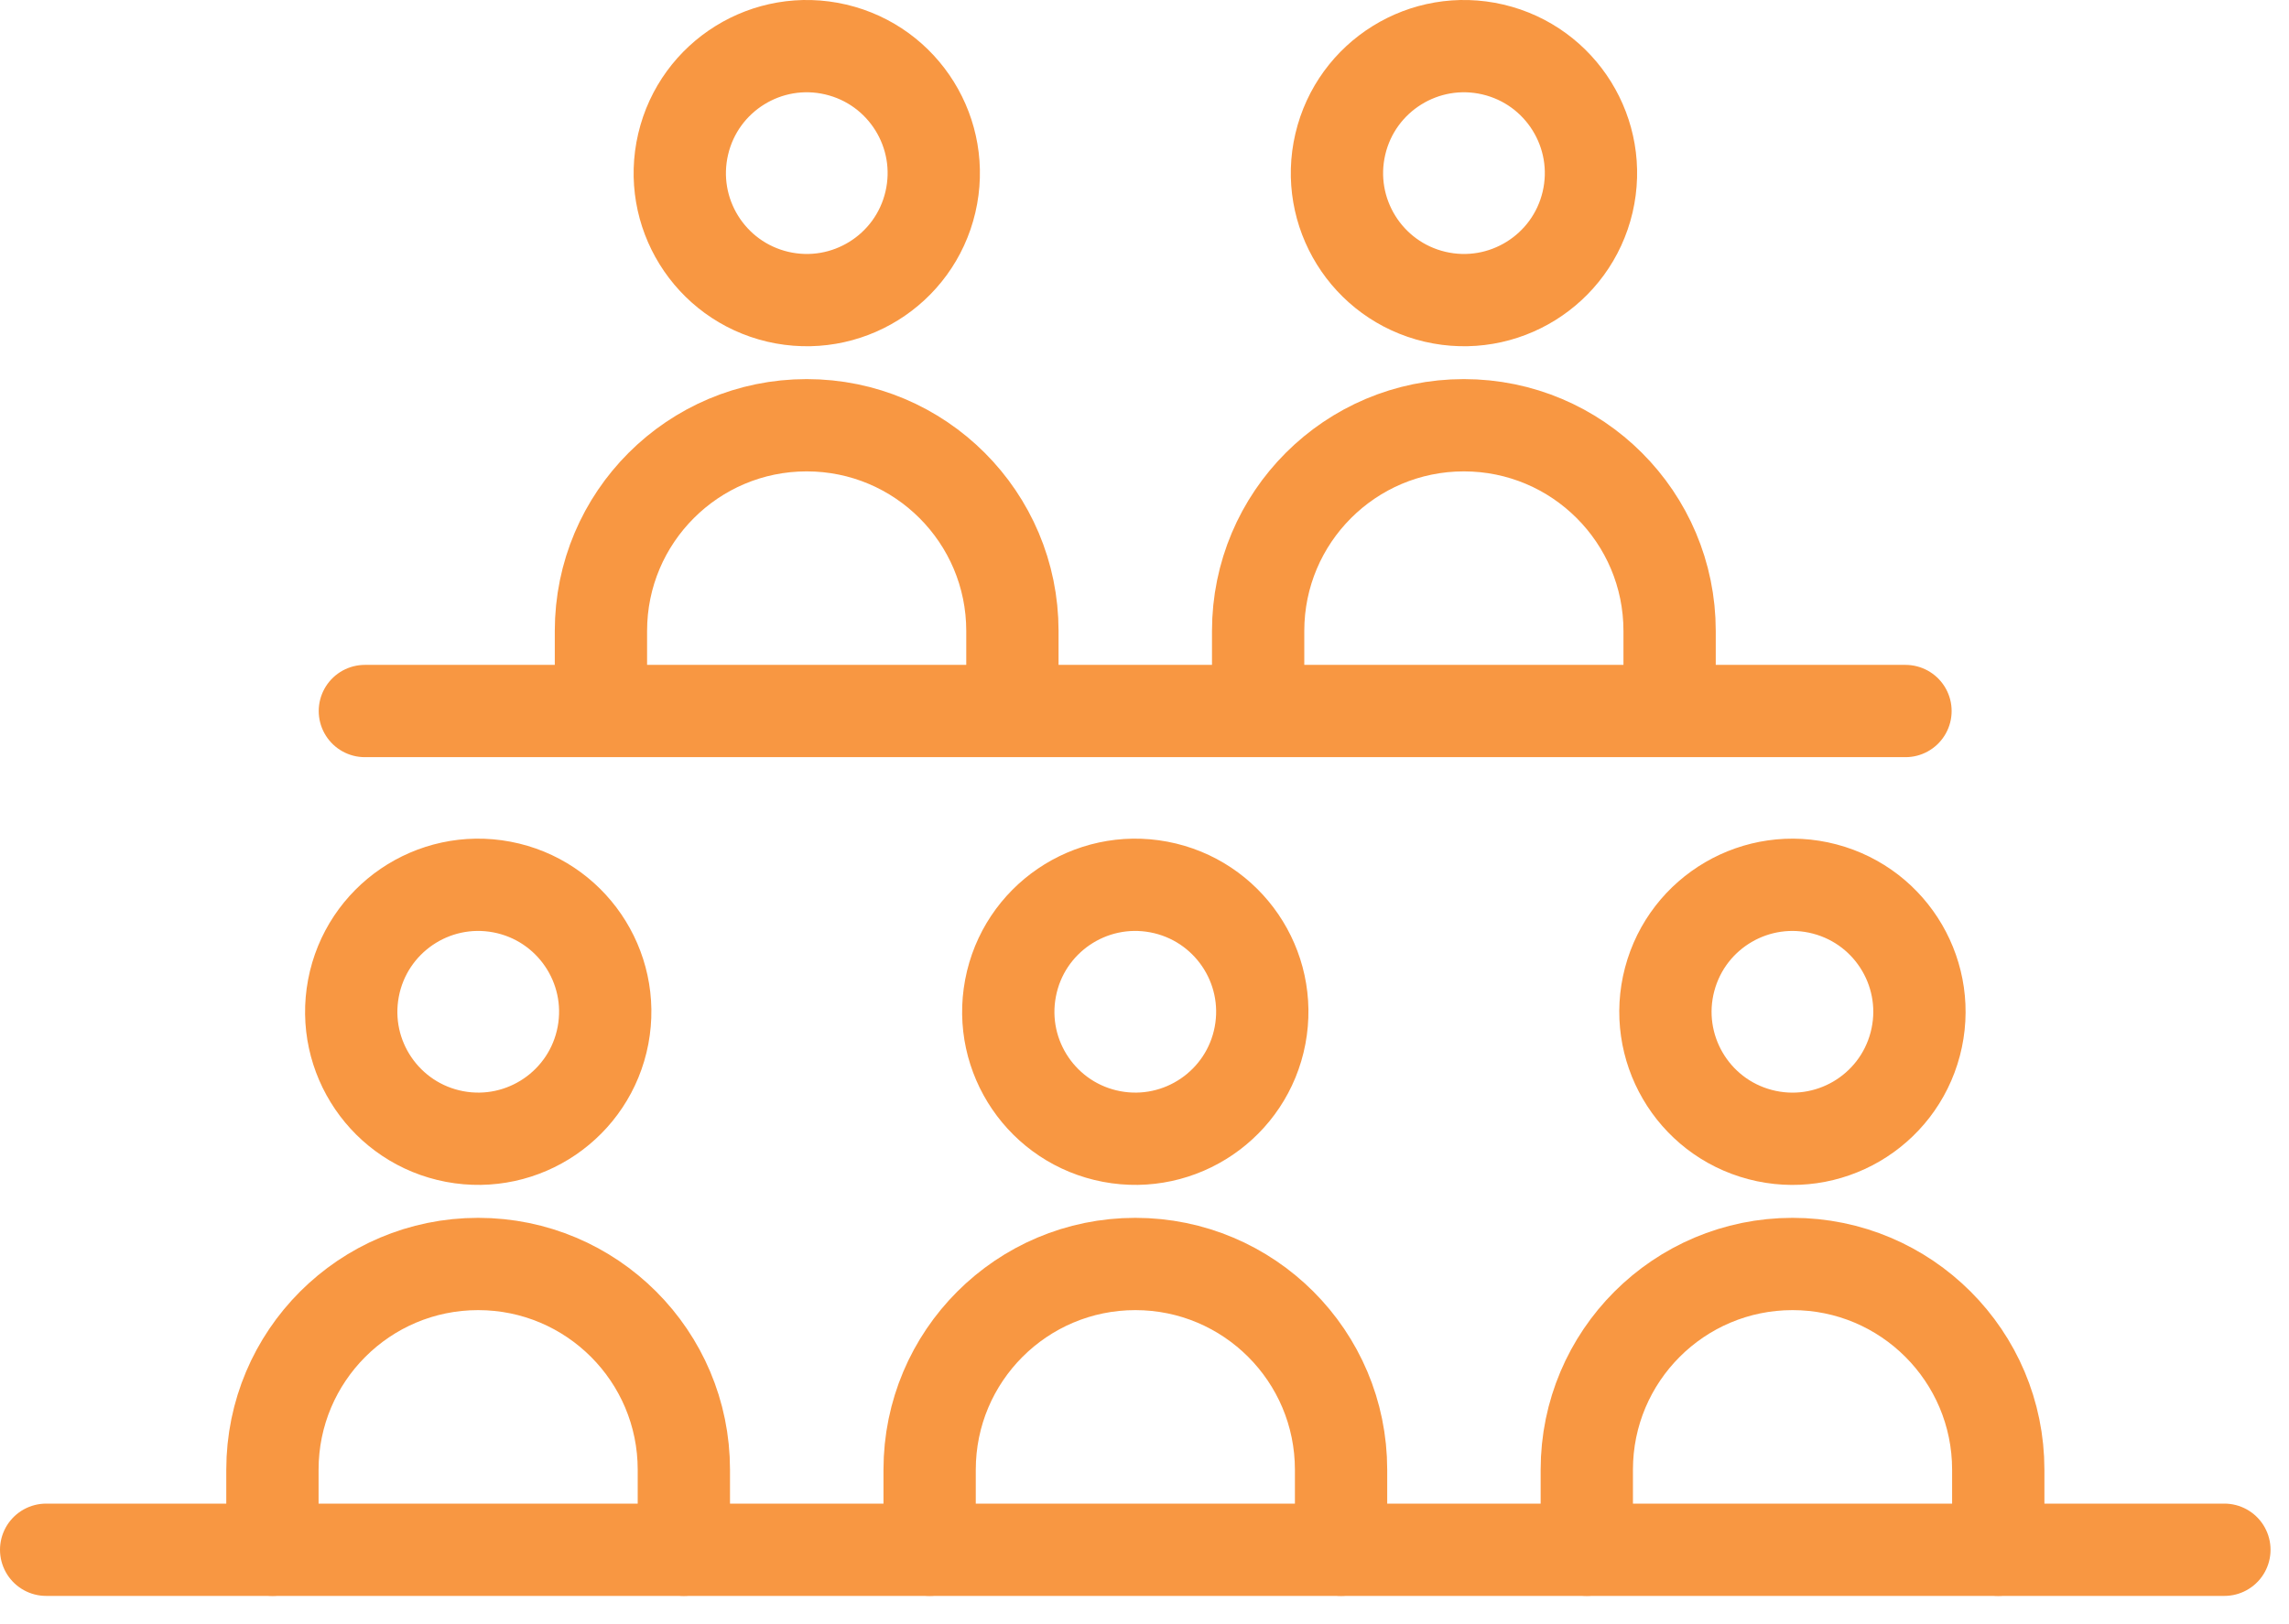
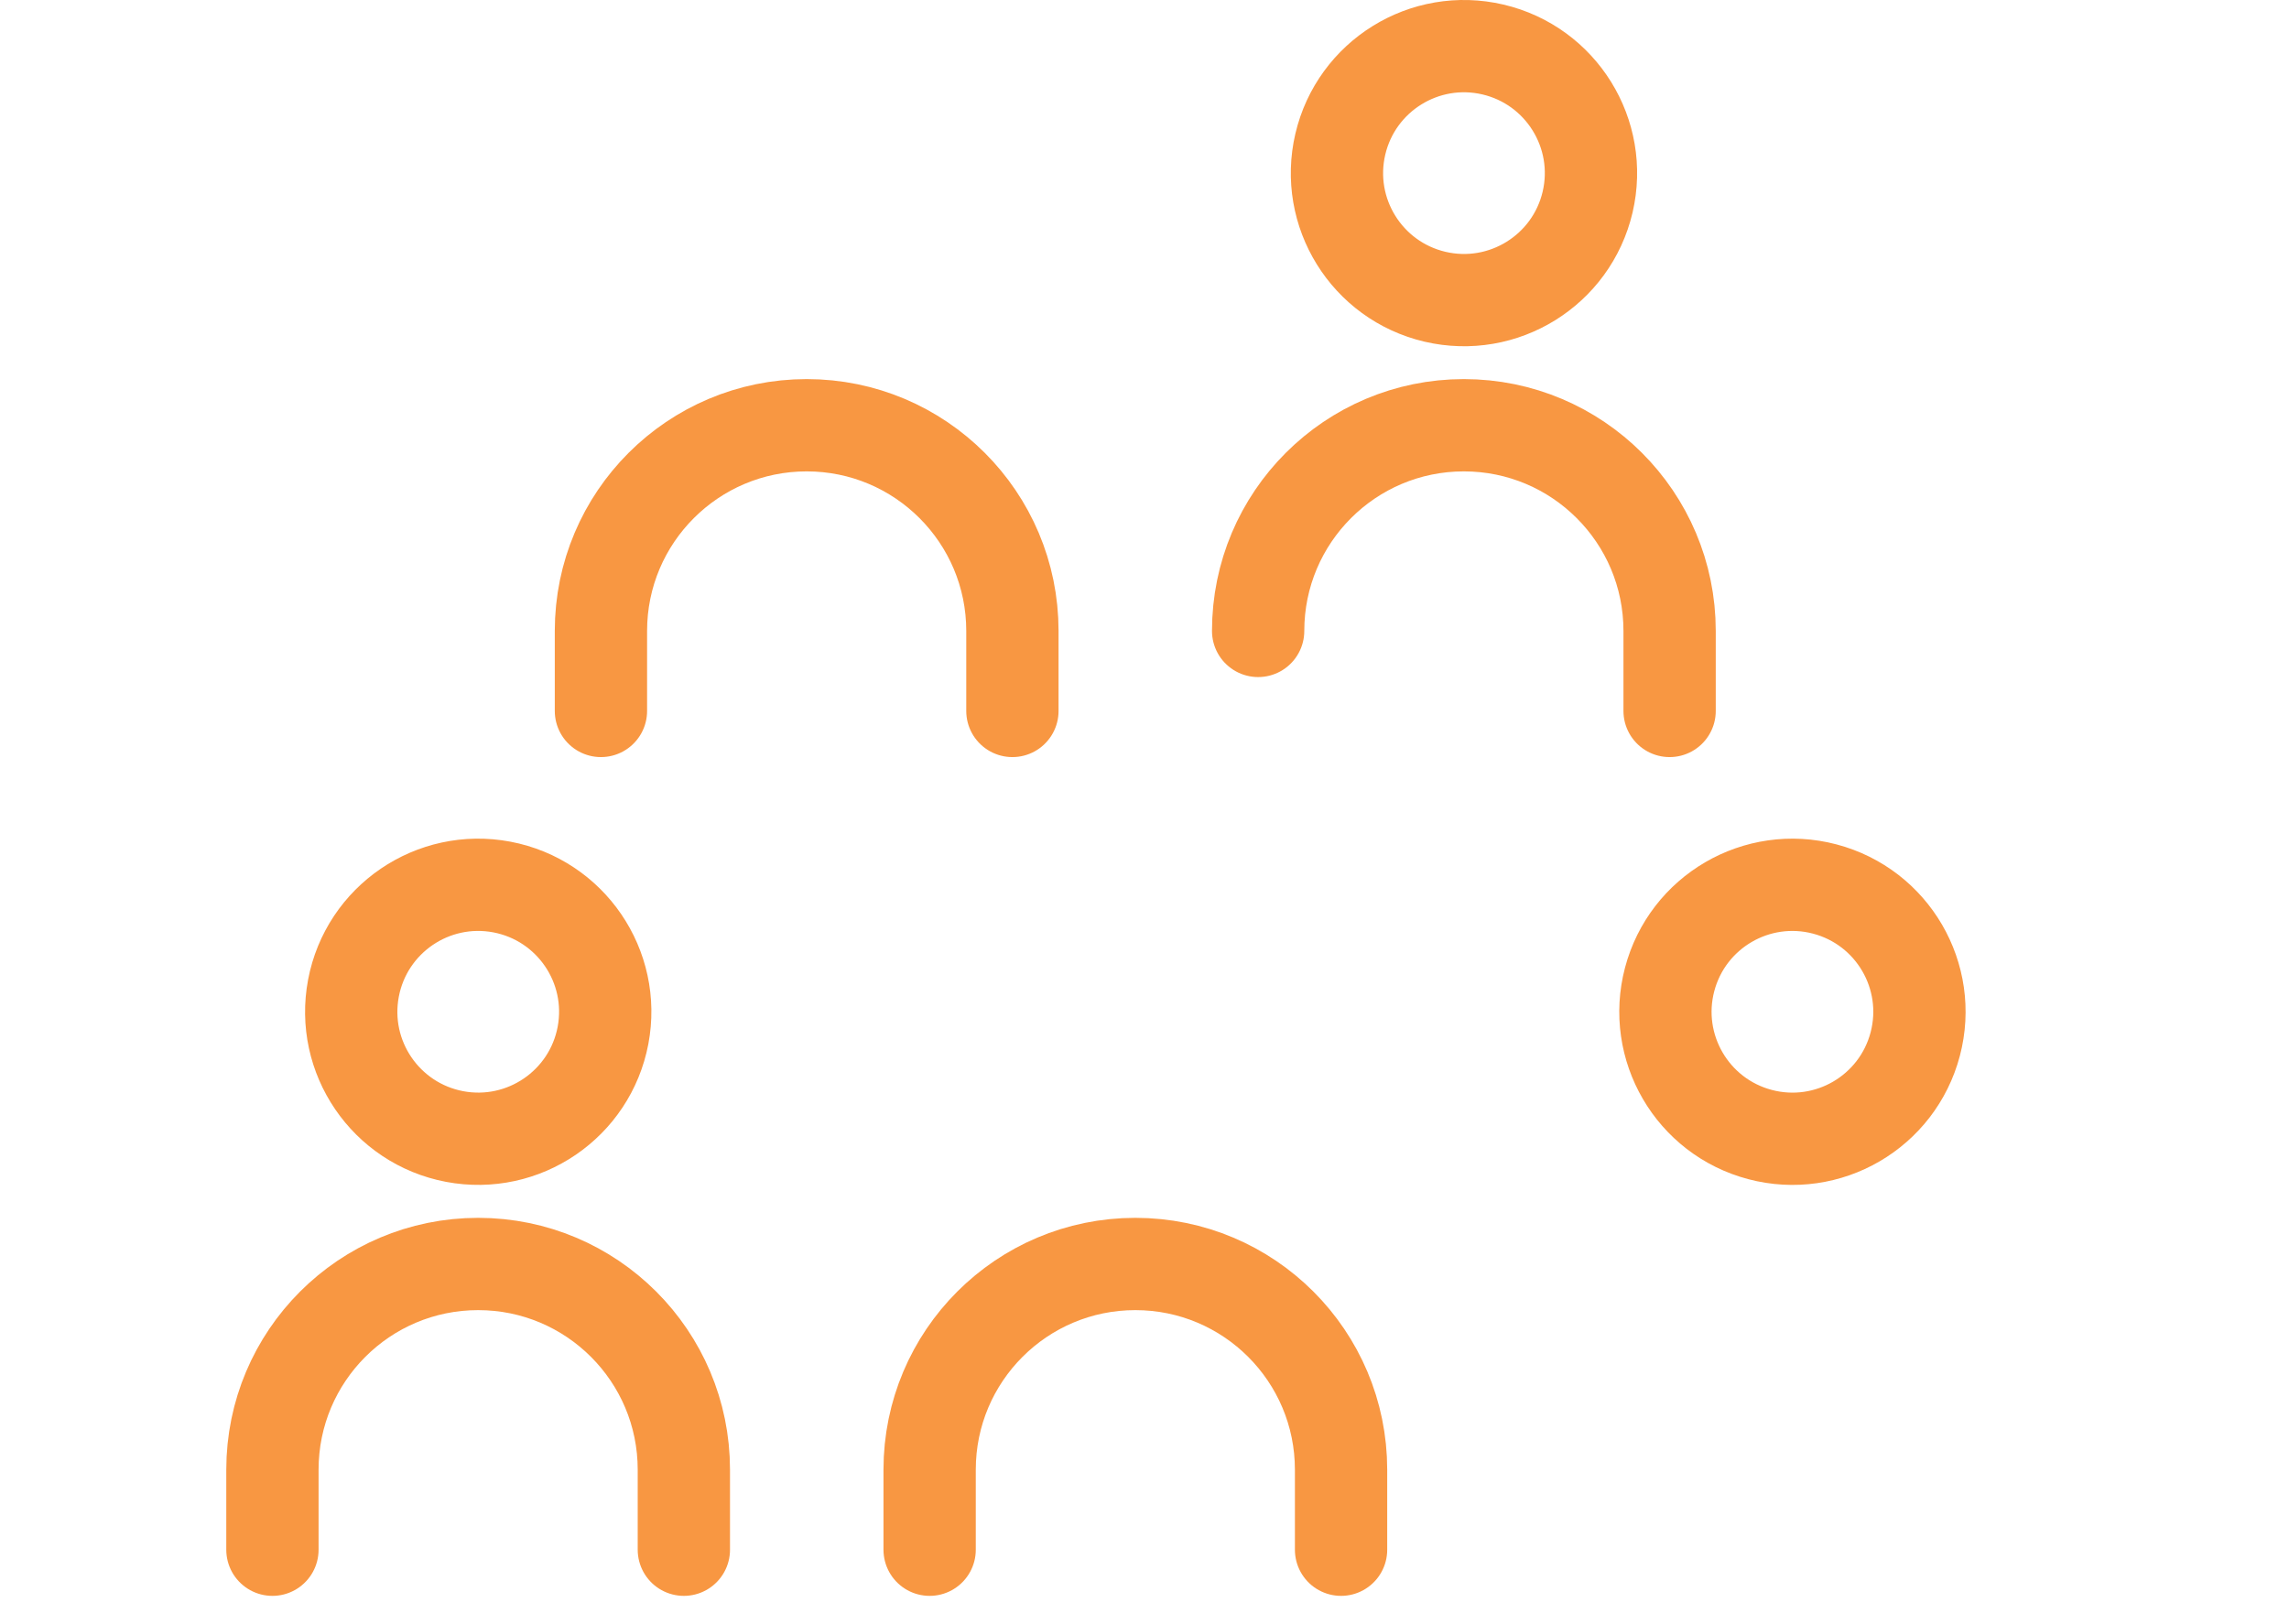
<svg xmlns="http://www.w3.org/2000/svg" width="62" height="44" viewBox="0 0 62 44" fill="none">
  <path d="M16.333 28.05C16.686 26.183 15.46 24.384 13.594 24.03C11.727 23.677 9.928 24.903 9.574 26.769C9.22 28.636 10.447 30.435 12.313 30.789C14.179 31.142 15.979 29.916 16.333 28.05Z" stroke="#F89742" stroke-width="2.5" stroke-linecap="round" stroke-linejoin="round" />
  <path d="M18.523 41.983V39.815C18.523 36.737 16.028 34.242 12.951 34.242C9.874 34.242 7.379 36.737 7.379 39.815V41.983" stroke="#F89742" stroke-width="2.5" stroke-linecap="round" stroke-linejoin="round" />
-   <path d="M34.13 28.05C34.483 26.183 33.257 24.384 31.39 24.03C29.524 23.677 27.724 24.903 27.371 26.769C27.017 28.636 28.243 30.435 30.11 30.789C31.976 31.142 33.776 29.916 34.13 28.05Z" stroke="#F89742" stroke-width="2.5" stroke-linecap="round" stroke-linejoin="round" />
  <path d="M36.324 41.983V39.815C36.324 36.737 33.829 34.242 30.752 34.242C27.675 34.242 25.18 36.737 25.18 39.815V41.983" stroke="#F89742" stroke-width="2.5" stroke-linecap="round" stroke-linejoin="round" />
  <path d="M51.876 28.286C52.36 26.449 51.263 24.568 49.426 24.084C47.589 23.6 45.708 24.697 45.224 26.533C44.74 28.37 45.837 30.252 47.674 30.736C49.511 31.22 51.392 30.123 51.876 28.286Z" stroke="#F89742" stroke-width="2.5" stroke-linecap="round" stroke-linejoin="round" />
-   <path d="M54.125 41.983V39.815C54.125 36.737 51.63 34.242 48.553 34.242C45.476 34.242 42.98 36.737 42.98 39.815V41.983" stroke="#F89742" stroke-width="2.5" stroke-linecap="round" stroke-linejoin="round" />
-   <path d="M1.25 41.984H60.25" stroke="#F89742" stroke-width="2.5" stroke-linecap="round" stroke-linejoin="round" />
-   <path d="M25.201 5.475C25.634 3.625 24.487 1.775 22.637 1.341C20.788 0.908 18.937 2.056 18.504 3.905C18.07 5.755 19.218 7.605 21.067 8.039C22.917 8.472 24.768 7.324 25.201 5.475Z" stroke="#F89742" stroke-width="2.5" stroke-linecap="round" stroke-linejoin="round" />
  <path d="M27.422 19.26V17.092C27.422 14.015 24.927 11.52 21.85 11.52C18.773 11.52 16.277 14.015 16.277 17.092V19.26" stroke="#F89742" stroke-width="2.5" stroke-linecap="round" stroke-linejoin="round" />
  <path d="M43.002 5.475C43.435 3.625 42.287 1.775 40.438 1.341C38.589 0.908 36.738 2.056 36.304 3.905C35.871 5.755 37.019 7.605 38.868 8.039C40.718 8.472 42.568 7.324 43.002 5.475Z" stroke="#F89742" stroke-width="2.5" stroke-linecap="round" stroke-linejoin="round" />
-   <path d="M45.223 19.26V17.092C45.223 14.015 42.727 11.52 39.65 11.52C36.573 11.52 34.078 14.015 34.078 17.092V19.26" stroke="#F89742" stroke-width="2.5" stroke-linecap="round" stroke-linejoin="round" />
-   <path d="M9.883 19.262H51.612" stroke="#F89742" stroke-width="2.5" stroke-linecap="round" stroke-linejoin="round" />
+   <path d="M45.223 19.26V17.092C45.223 14.015 42.727 11.52 39.65 11.52C36.573 11.52 34.078 14.015 34.078 17.092" stroke="#F89742" stroke-width="2.5" stroke-linecap="round" stroke-linejoin="round" />
</svg>